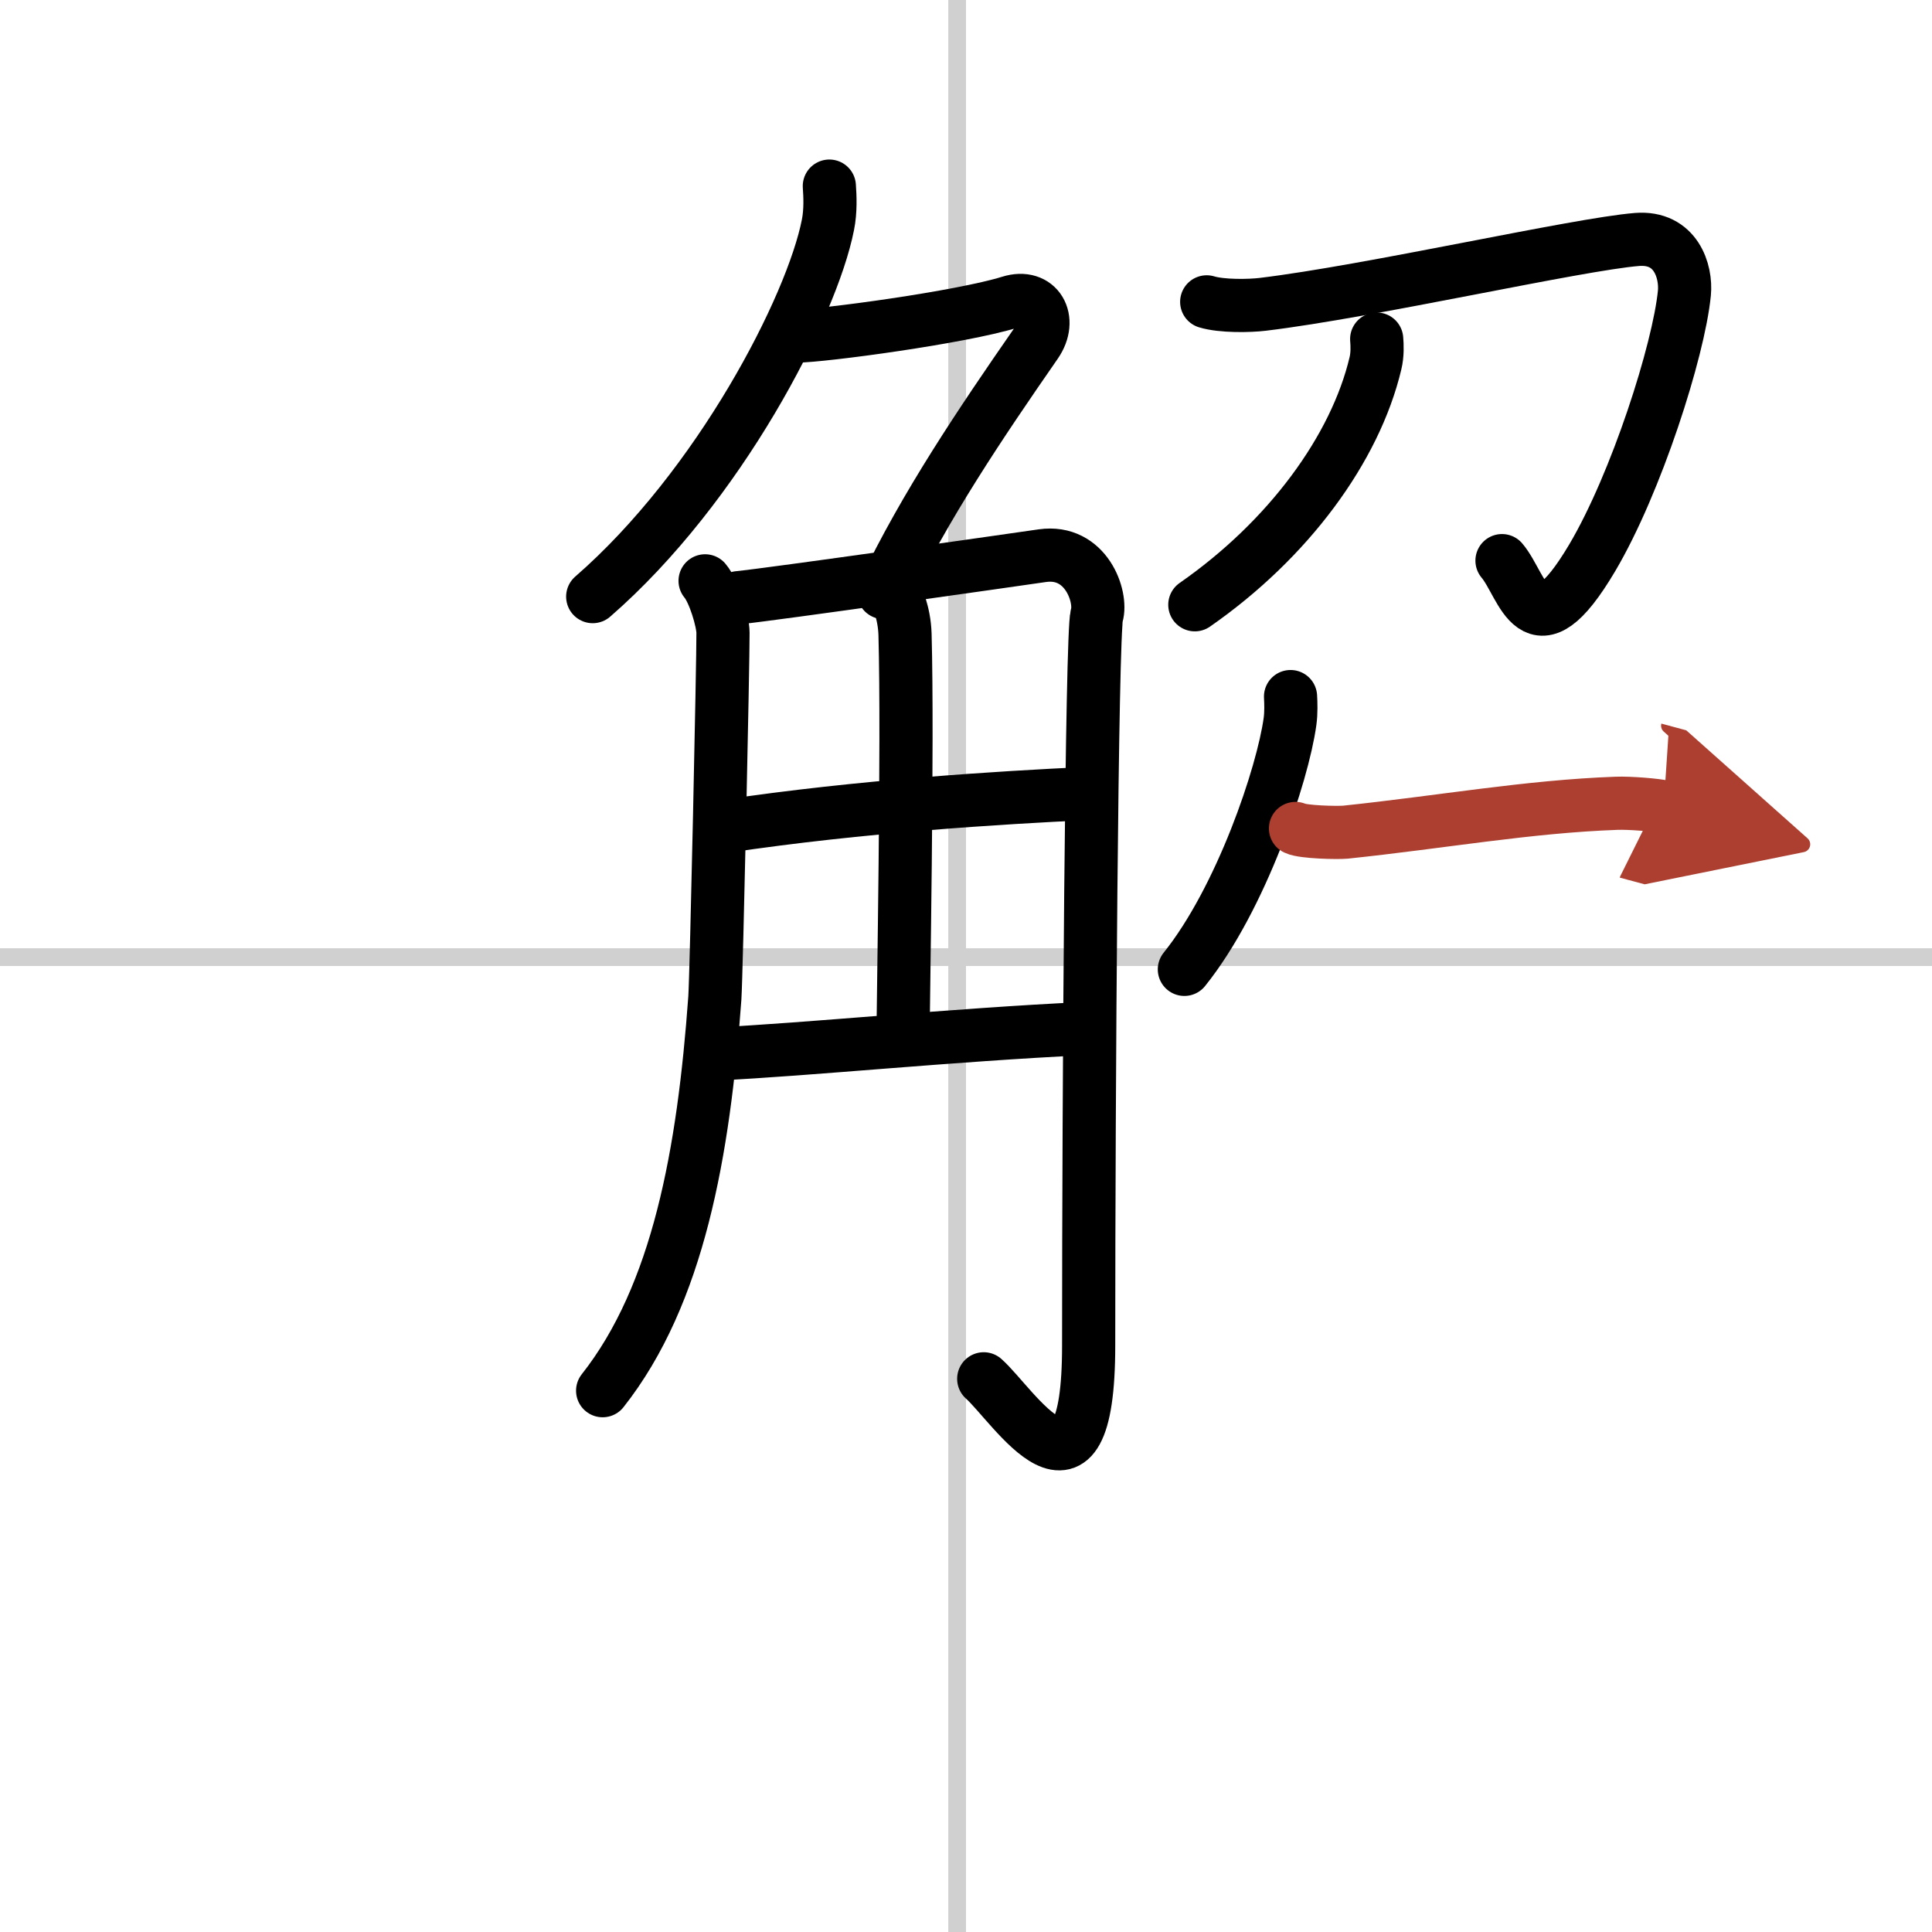
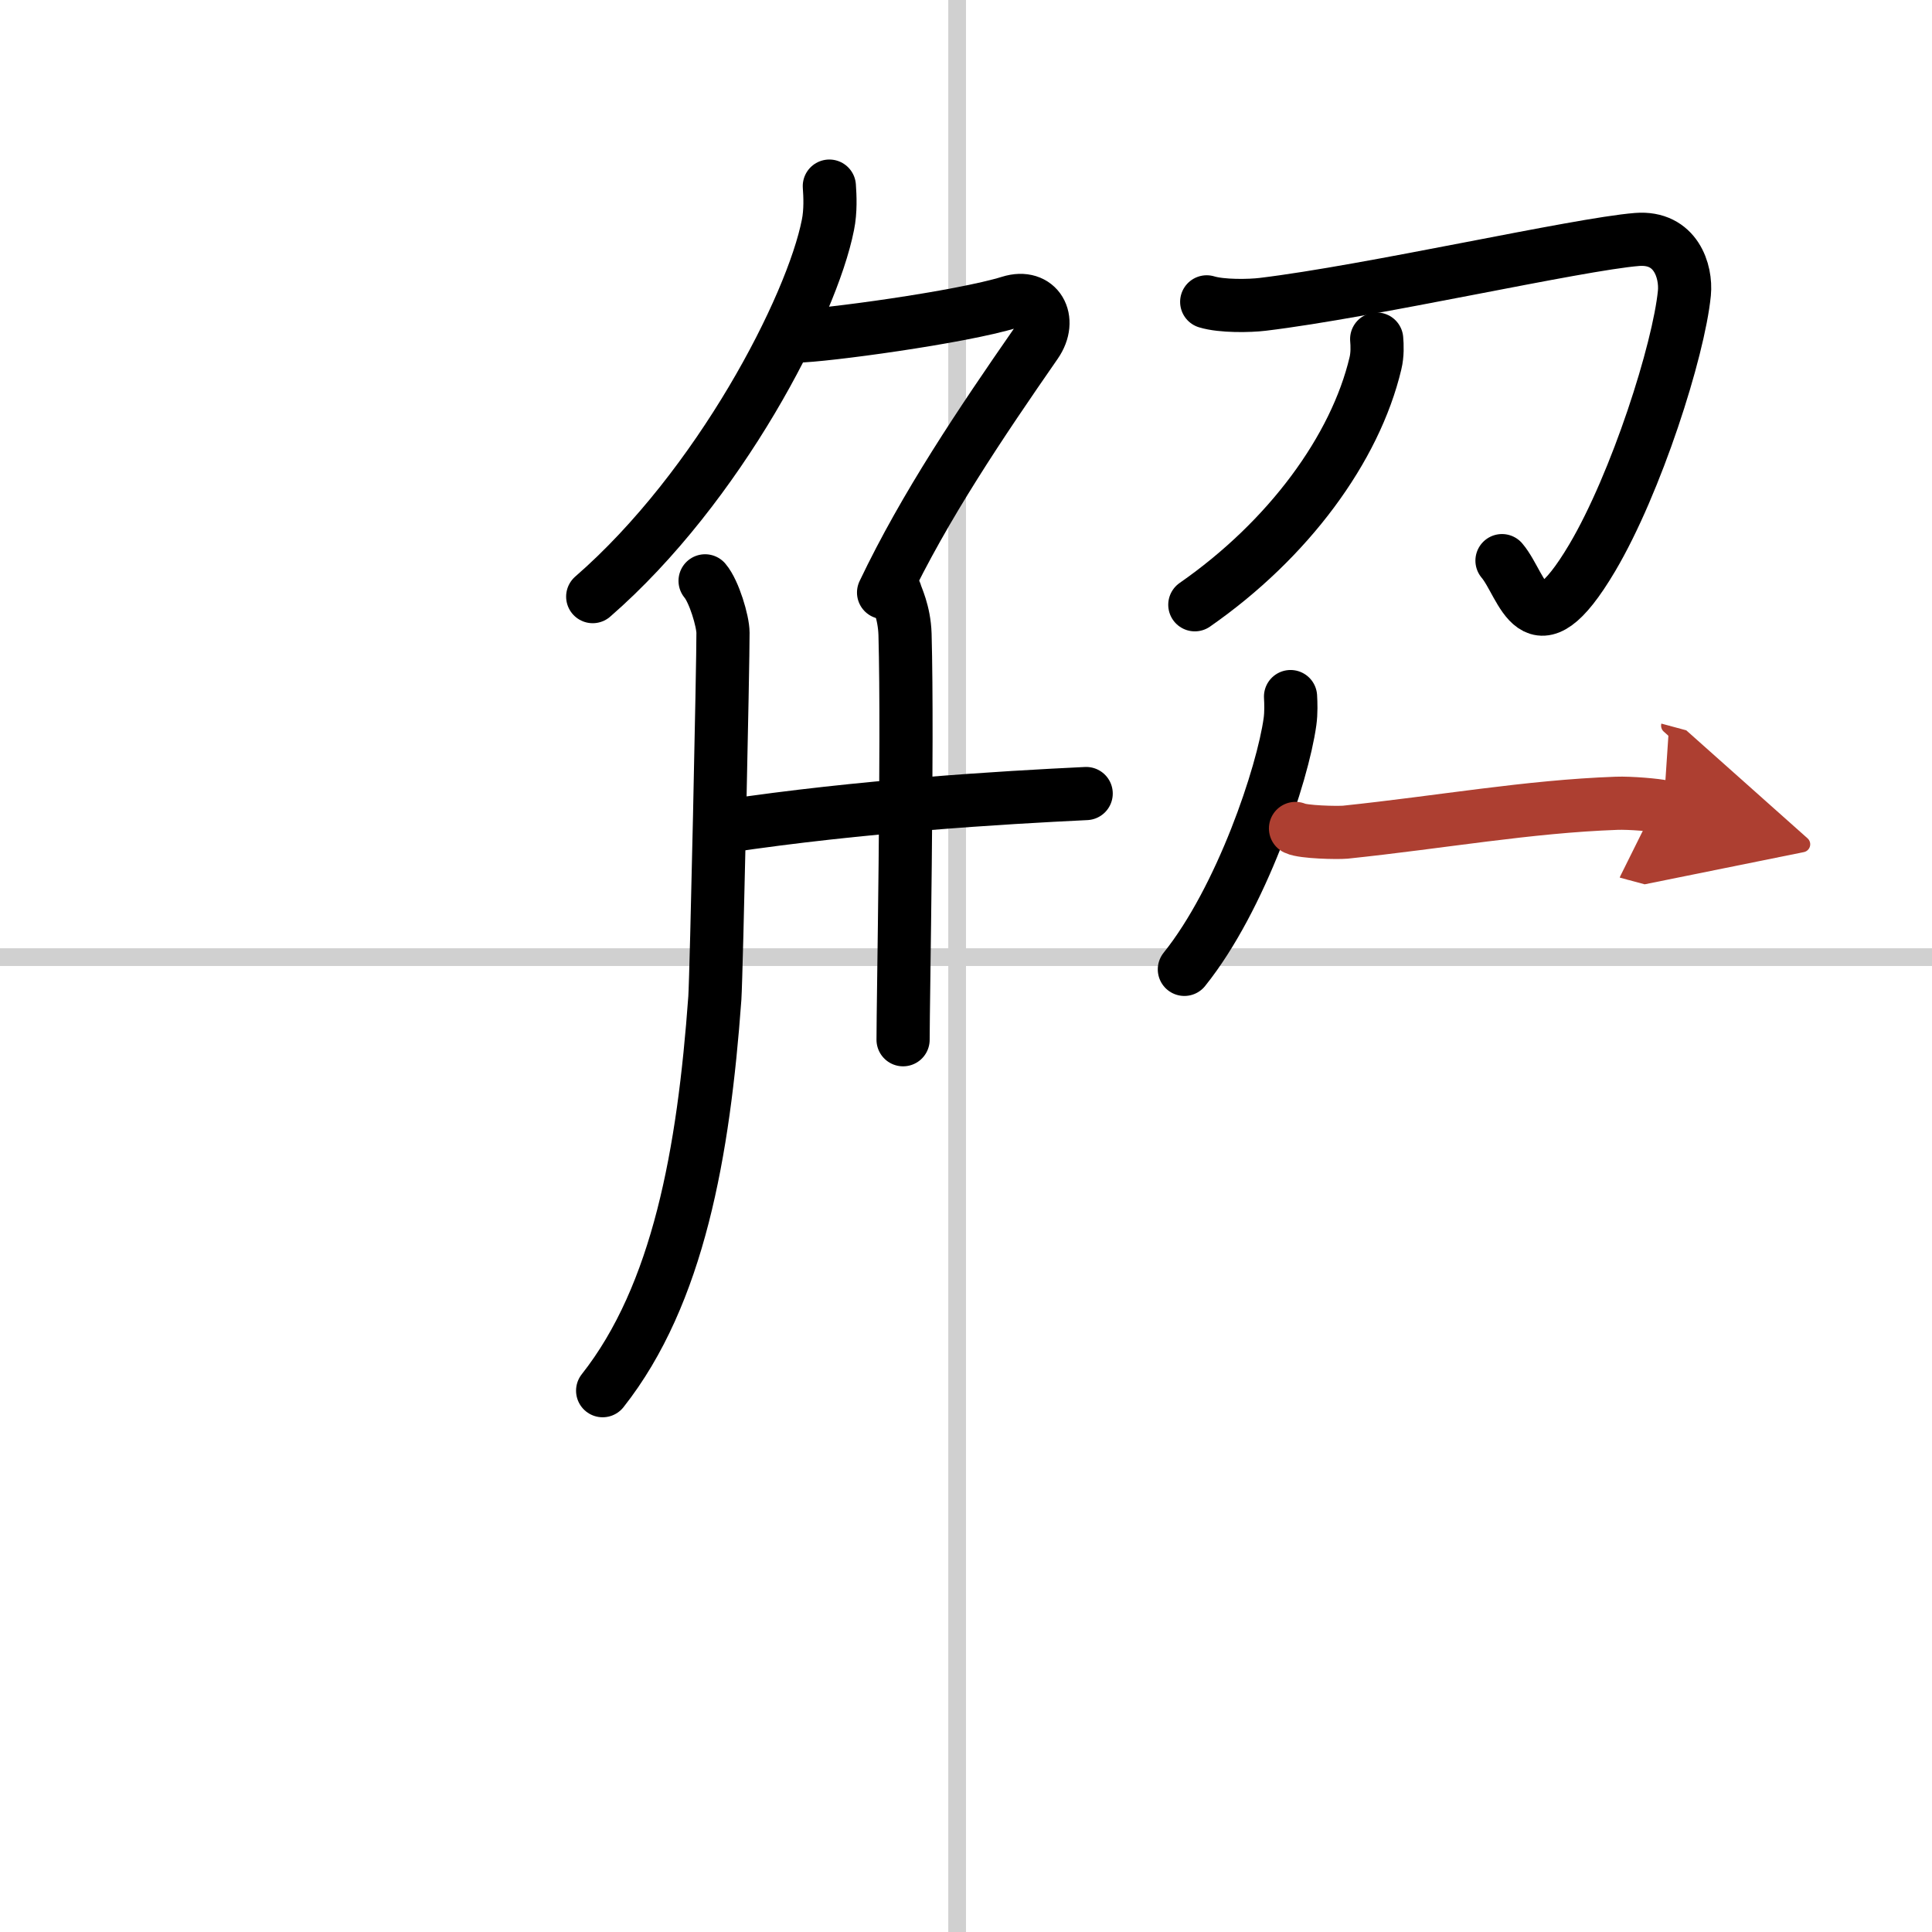
<svg xmlns="http://www.w3.org/2000/svg" width="400" height="400" viewBox="0 0 109 109">
  <defs>
    <marker id="a" markerWidth="4" orient="auto" refX="1" refY="5" viewBox="0 0 10 10">
      <polyline points="0 0 10 5 0 10 1 5" fill="#ad3f31" stroke="#ad3f31" />
    </marker>
  </defs>
  <g fill="none" stroke="#000" stroke-linecap="round" stroke-linejoin="round" stroke-width="3">
    <rect width="100%" height="100%" fill="#fff" stroke="#fff" />
    <line x1="54" x2="54" y2="109" stroke="#d0d0d0" stroke-width="1" />
    <line x2="109" y1="54" y2="54" stroke="#d0d0d0" stroke-width="1" />
    <path d="m46.79 10.5c0.04 0.55 0.08 1.41-0.08 2.19-0.91 4.62-6.13 14.76-13.27 20.97" />
    <path d="m44.92 18.96c1.47 0 9.32-1.06 12.05-1.91 1.59-0.5 2.42 0.97 1.47 2.34-3.1 4.47-6.26 9.15-8.59 14.04" />
    <path d="m39.78 32.77c0.51 0.6 1.01 2.29 1.01 2.93 0.01 1.55-0.37 19.25-0.46 20.61-0.63 8.71-2.06 16.74-6.33 22.15" />
-     <path d="m41.66 33.72c1.84-0.18 15.78-2.17 17.15-2.37 2.46-0.35 3.38 2.31 3.07 3.37-0.29 1.02-0.46 26.83-0.46 41.19 0 10.31-4.24 3.37-5.92 1.88" />
    <path d="m50.52 33.44c0.04 0.2 0.5 1.06 0.54 2.35 0.17 6.21-0.11 20.75-0.11 22.87" />
    <path d="m40.92 46.62c7.68-1.15 15.58-1.62 20.36-1.85" />
-     <path d="m40.42 59.46c5.11-0.24 13.33-1.08 20.79-1.43" />
    <path d="m68.08 17.03c0.85 0.26 2.42 0.23 3.16 0.14 6.06-0.73 17.76-3.39 21.12-3.66 2.19-0.17 2.79 1.8 2.67 3.03-0.32 3.23-2.71 10.72-5.2 14.93-3.33 5.62-3.88 1.58-5.09 0.16" />
    <path d="m77.67 19.13c0.03 0.34 0.05 0.88-0.07 1.37-1.14 4.81-4.9 9.94-10.19 13.62" />
    <path d="m72.81 39.3c0.02 0.35 0.04 0.91-0.03 1.41-0.41 2.98-2.75 9.98-5.96 13.98" />
    <path d="m73.09 46.74c0.44 0.21 2.36 0.25 2.81 0.21 5.44-0.57 10.3-1.45 15.3-1.63 0.74-0.03 2.29 0.1 2.66 0.2" marker-end="url(#a)" stroke="#ad3f31" />
  </g>
</svg>